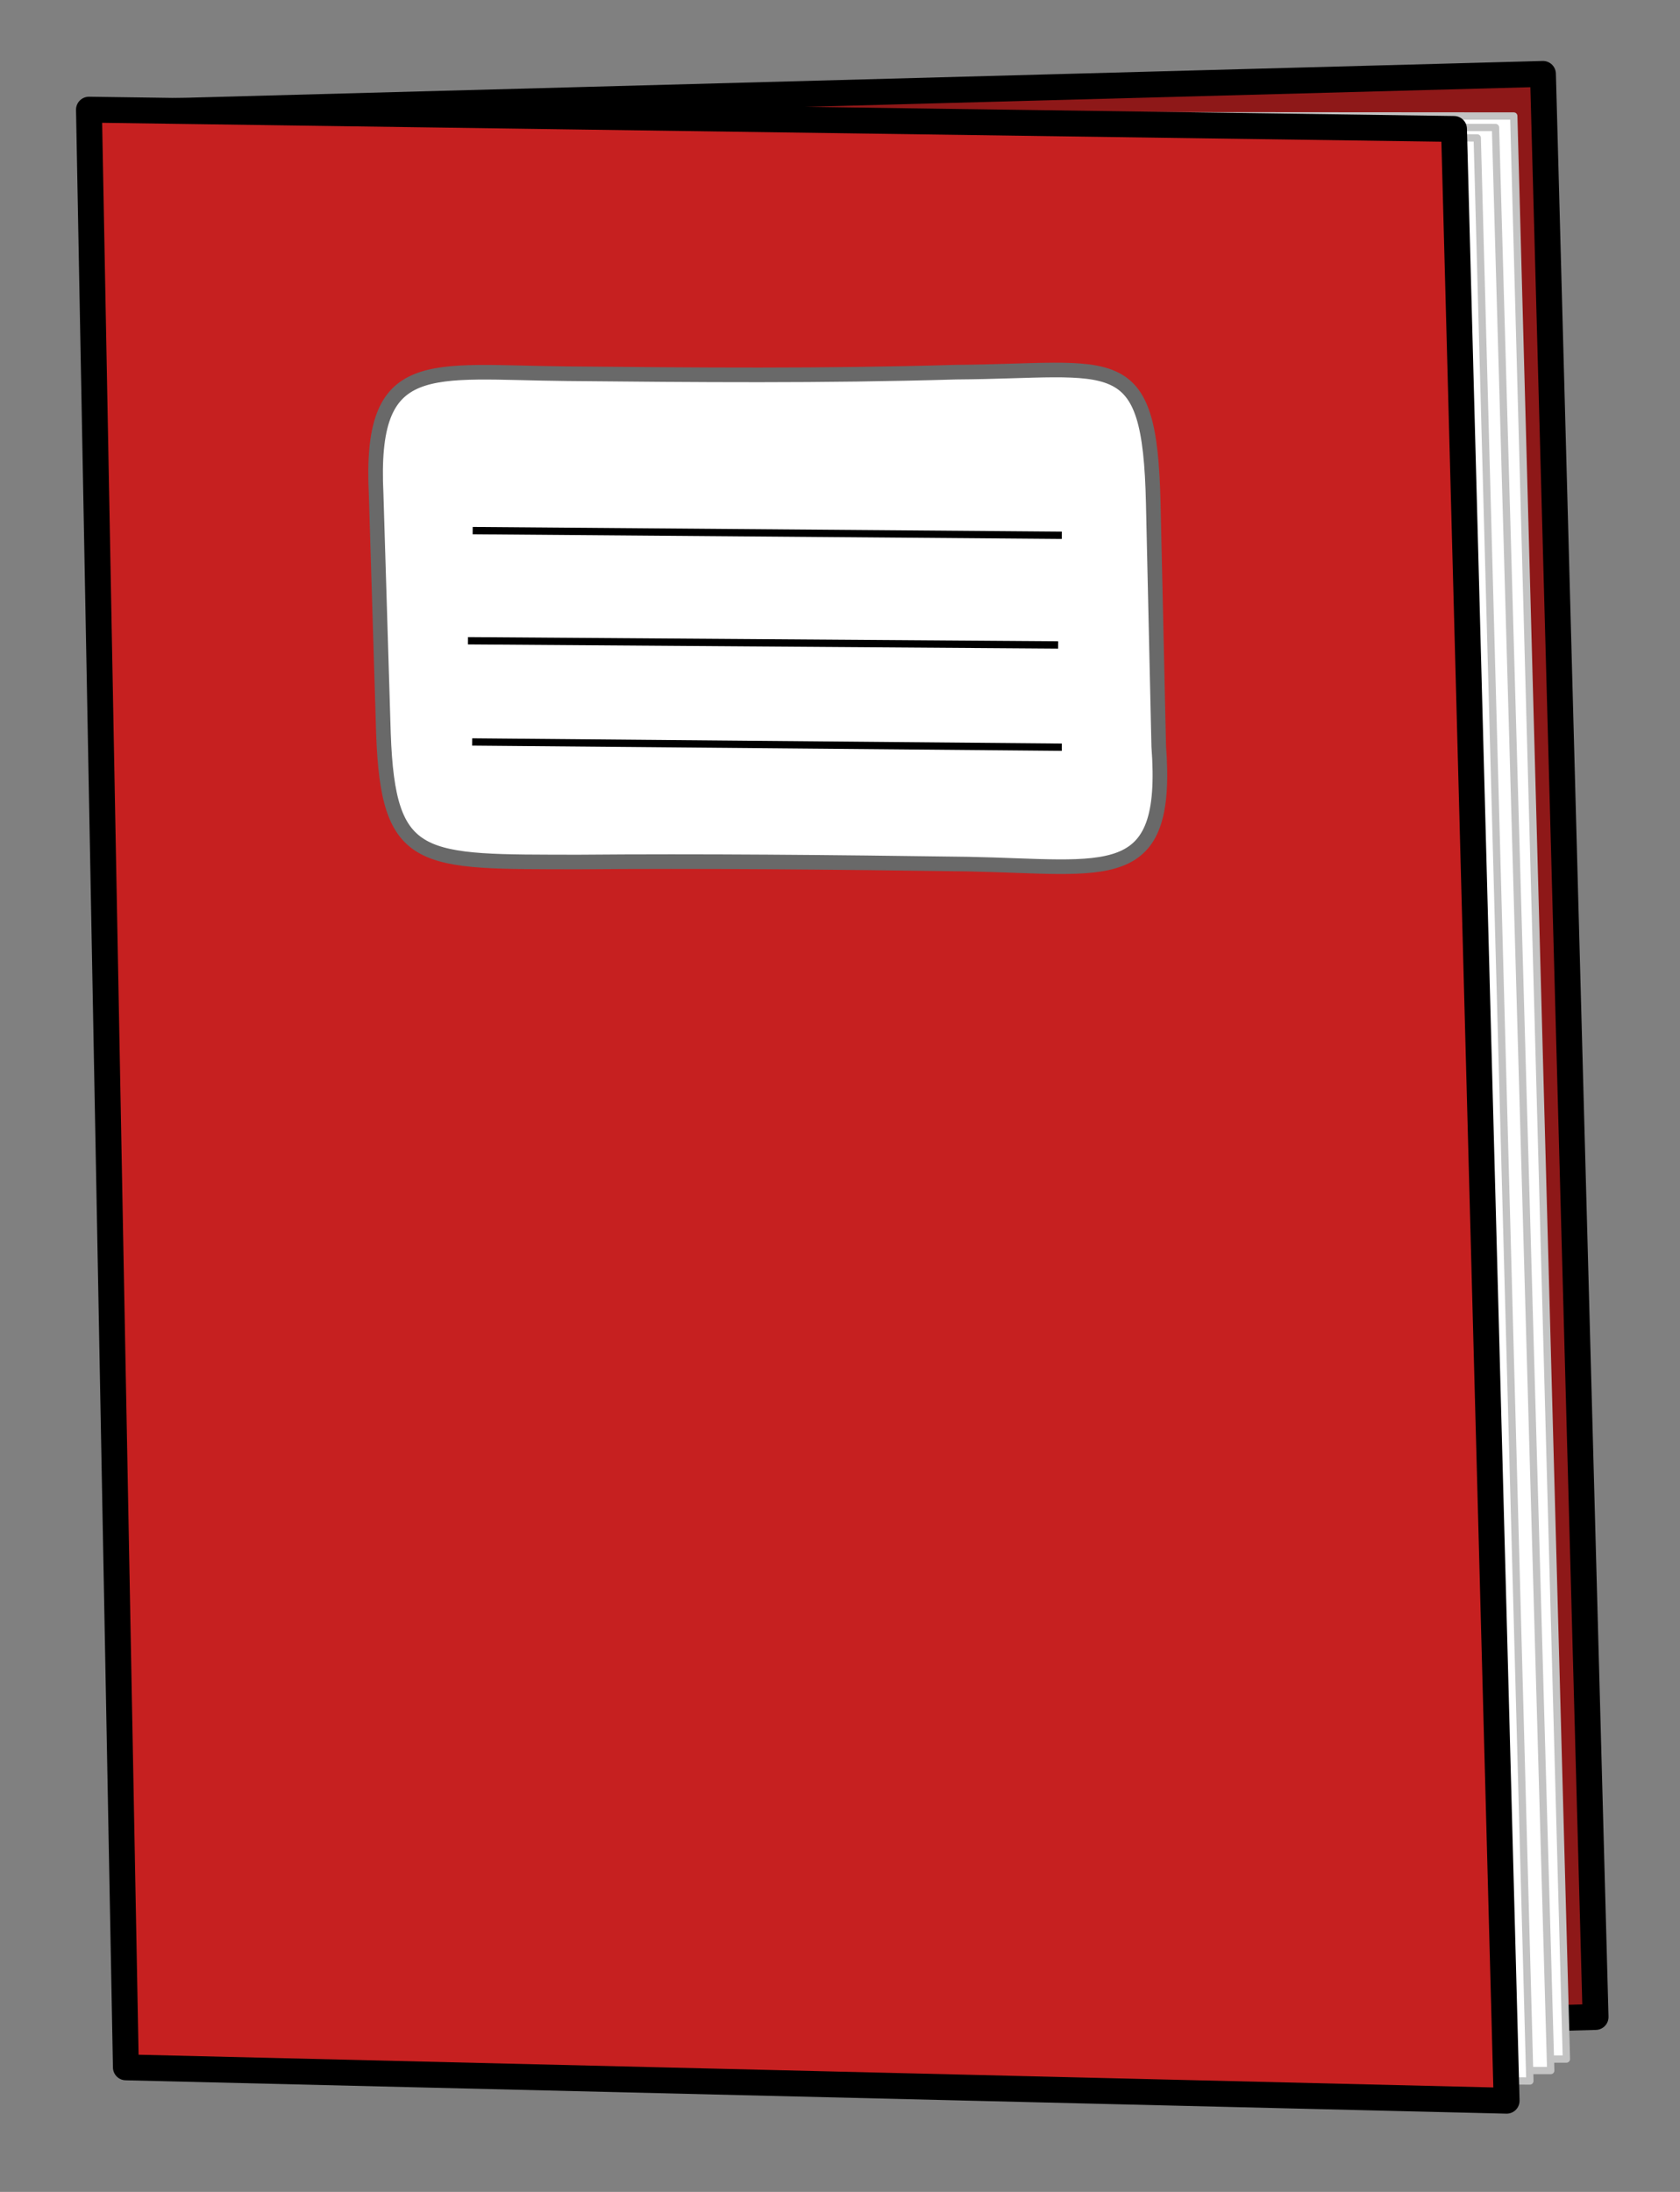
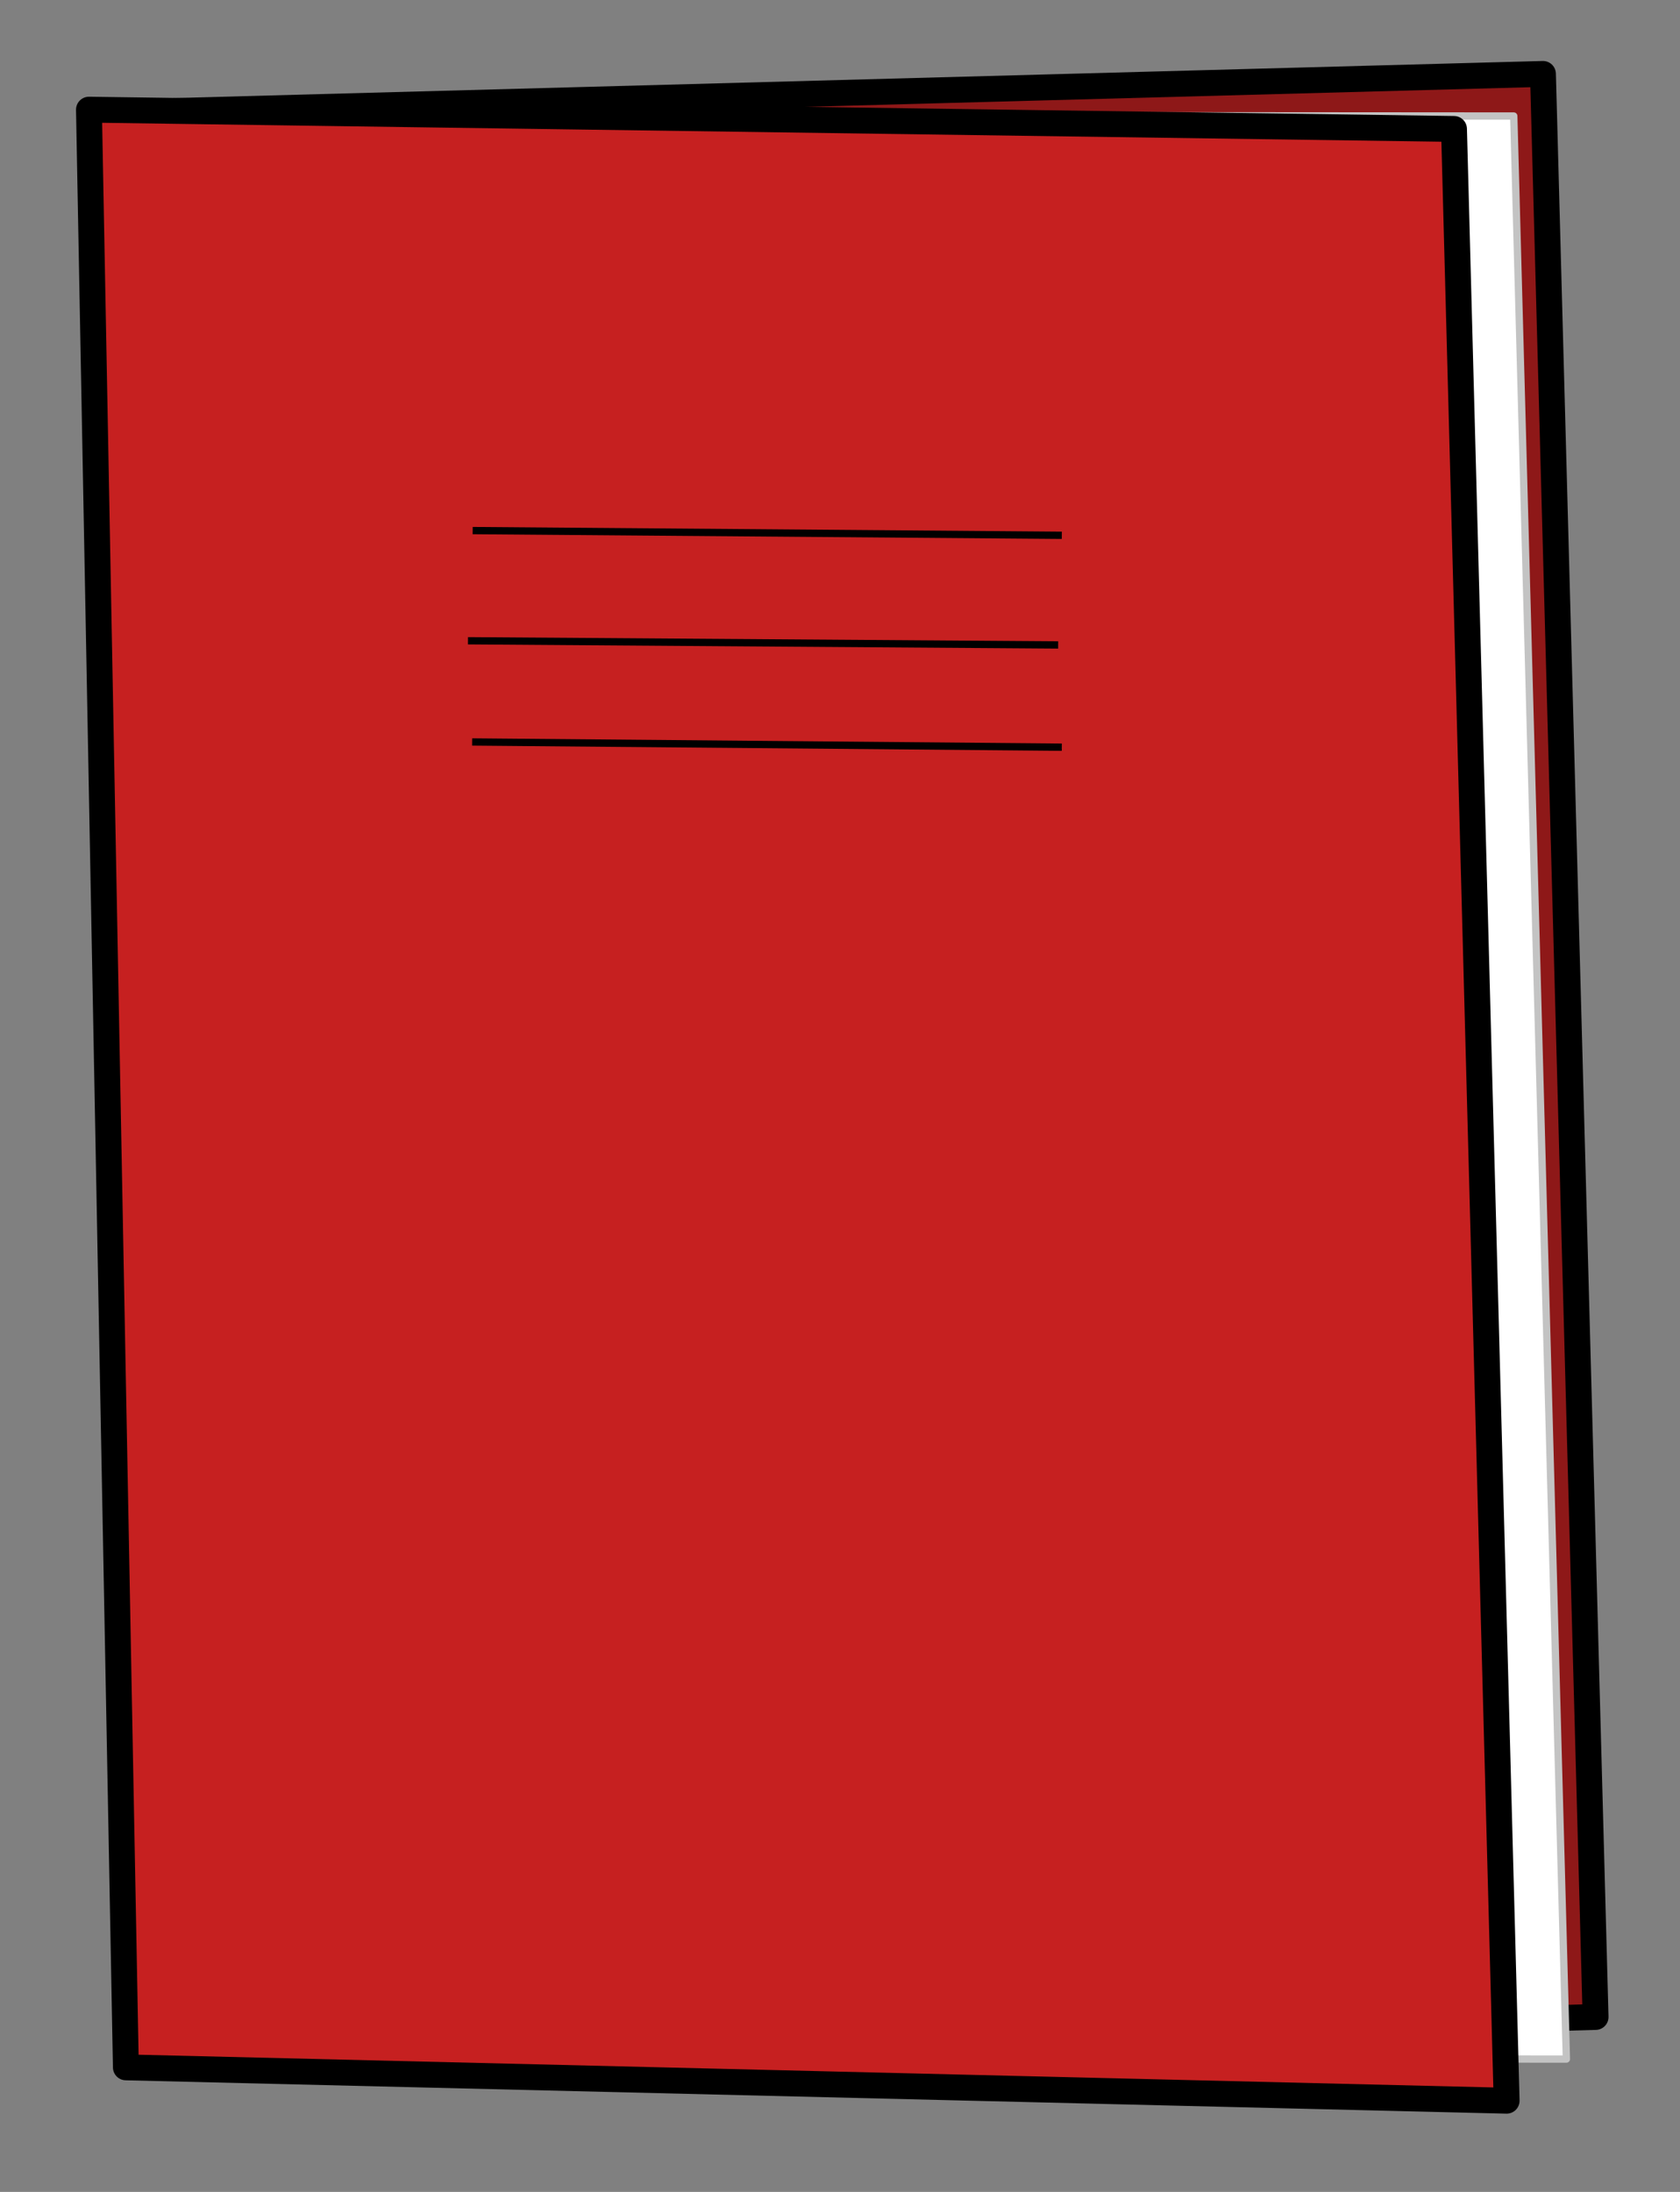
<svg xmlns="http://www.w3.org/2000/svg" viewBox="0 0 230 300">
  <rect x="0" y="0" width="230" height="300" fill="#808080" stroke="none" />
  <path stroke-linejoin="round" stroke="#000" stroke-linecap="round" stroke-width="3.543" fill="#8e1818" d="M13.281 15.48l197.957-5.363 7.204 265.941-197.957 5.363z" />
  <path d="M13.281 15.74l193.96.138 7.205 265.94-193.96-.138z" stroke-linejoin="round" stroke="#c3c3c3" stroke-linecap="round" fill="#fff" />
-   <path d="M12.281 17.24l192.46.21 7.562 265.94-192.81-.21z" stroke-linejoin="round" stroke="#c3c3c3" stroke-linecap="round" fill="#fff" />
-   <path d="M11.281 17.74l190.96 1.138 7.205 265.94-190.96-1.138z" stroke-linejoin="round" stroke="#c3c3c3" stroke-linecap="round" fill="#fff" />
+   <path d="M12.281 17.24z" stroke-linejoin="round" stroke="#c3c3c3" stroke-linecap="round" fill="#fff" />
  <path d="M12.179 15.01l186.88 2.638 7.205 269.87-189.03-4.566z" stroke-linejoin="round" stroke="#000" stroke-linecap="round" stroke-width="3.543" fill="#c62020" />
-   <path d="M77.624 51.15c17.753.167 34.791.333 53.258-.214 21.798-.143 26.517-3.667 27.004 17.949l.75 33.255c1.46 19.352-6.96 16.489-26.129 16.127-18.859-.264-36.645-.428-53.365-.286-21.544-.049-25.996.522-26.647-17.592l-1-32.755c-.947-19.18 7.17-16.663 26.129-16.485z" stroke-linejoin="round" stroke="#696969" stroke-linecap="round" stroke-width="2" fill="#fff" />
  <path d="M64.711 72.62l80.656.643M64.068 87.7l80.798.572M64.64 101.55l80.726.715" stroke="#000" fill="none" />
</svg>